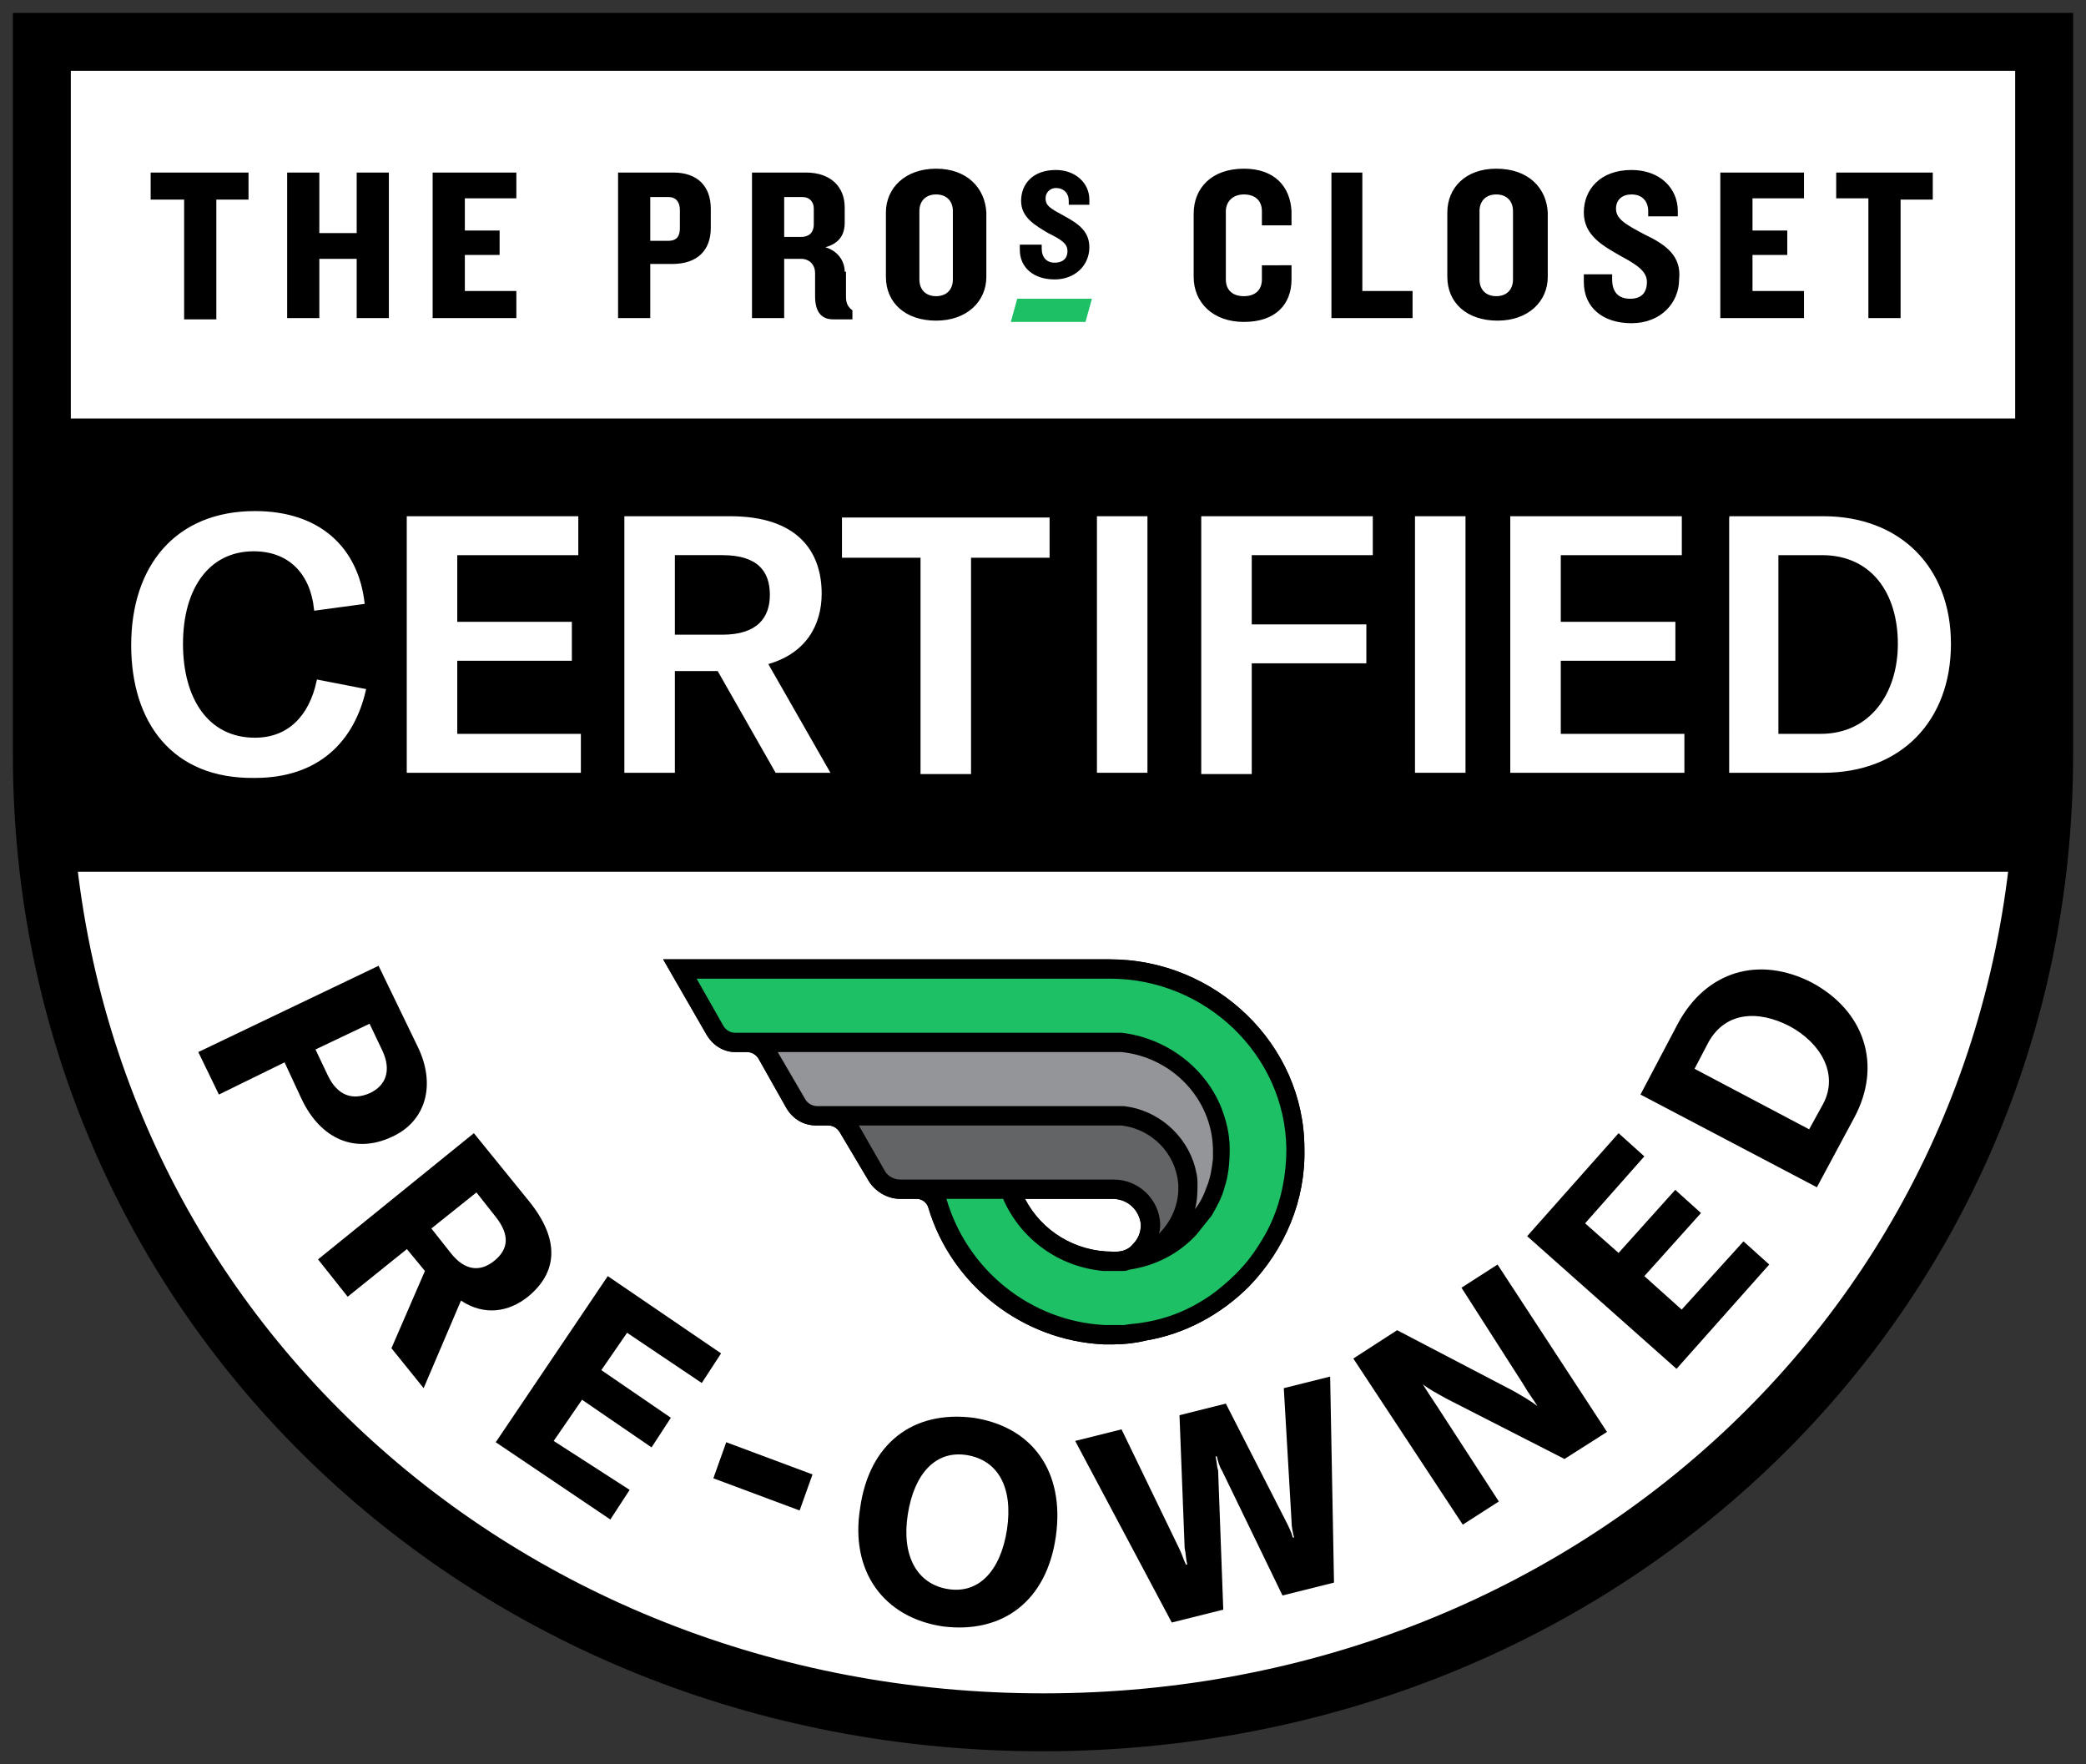
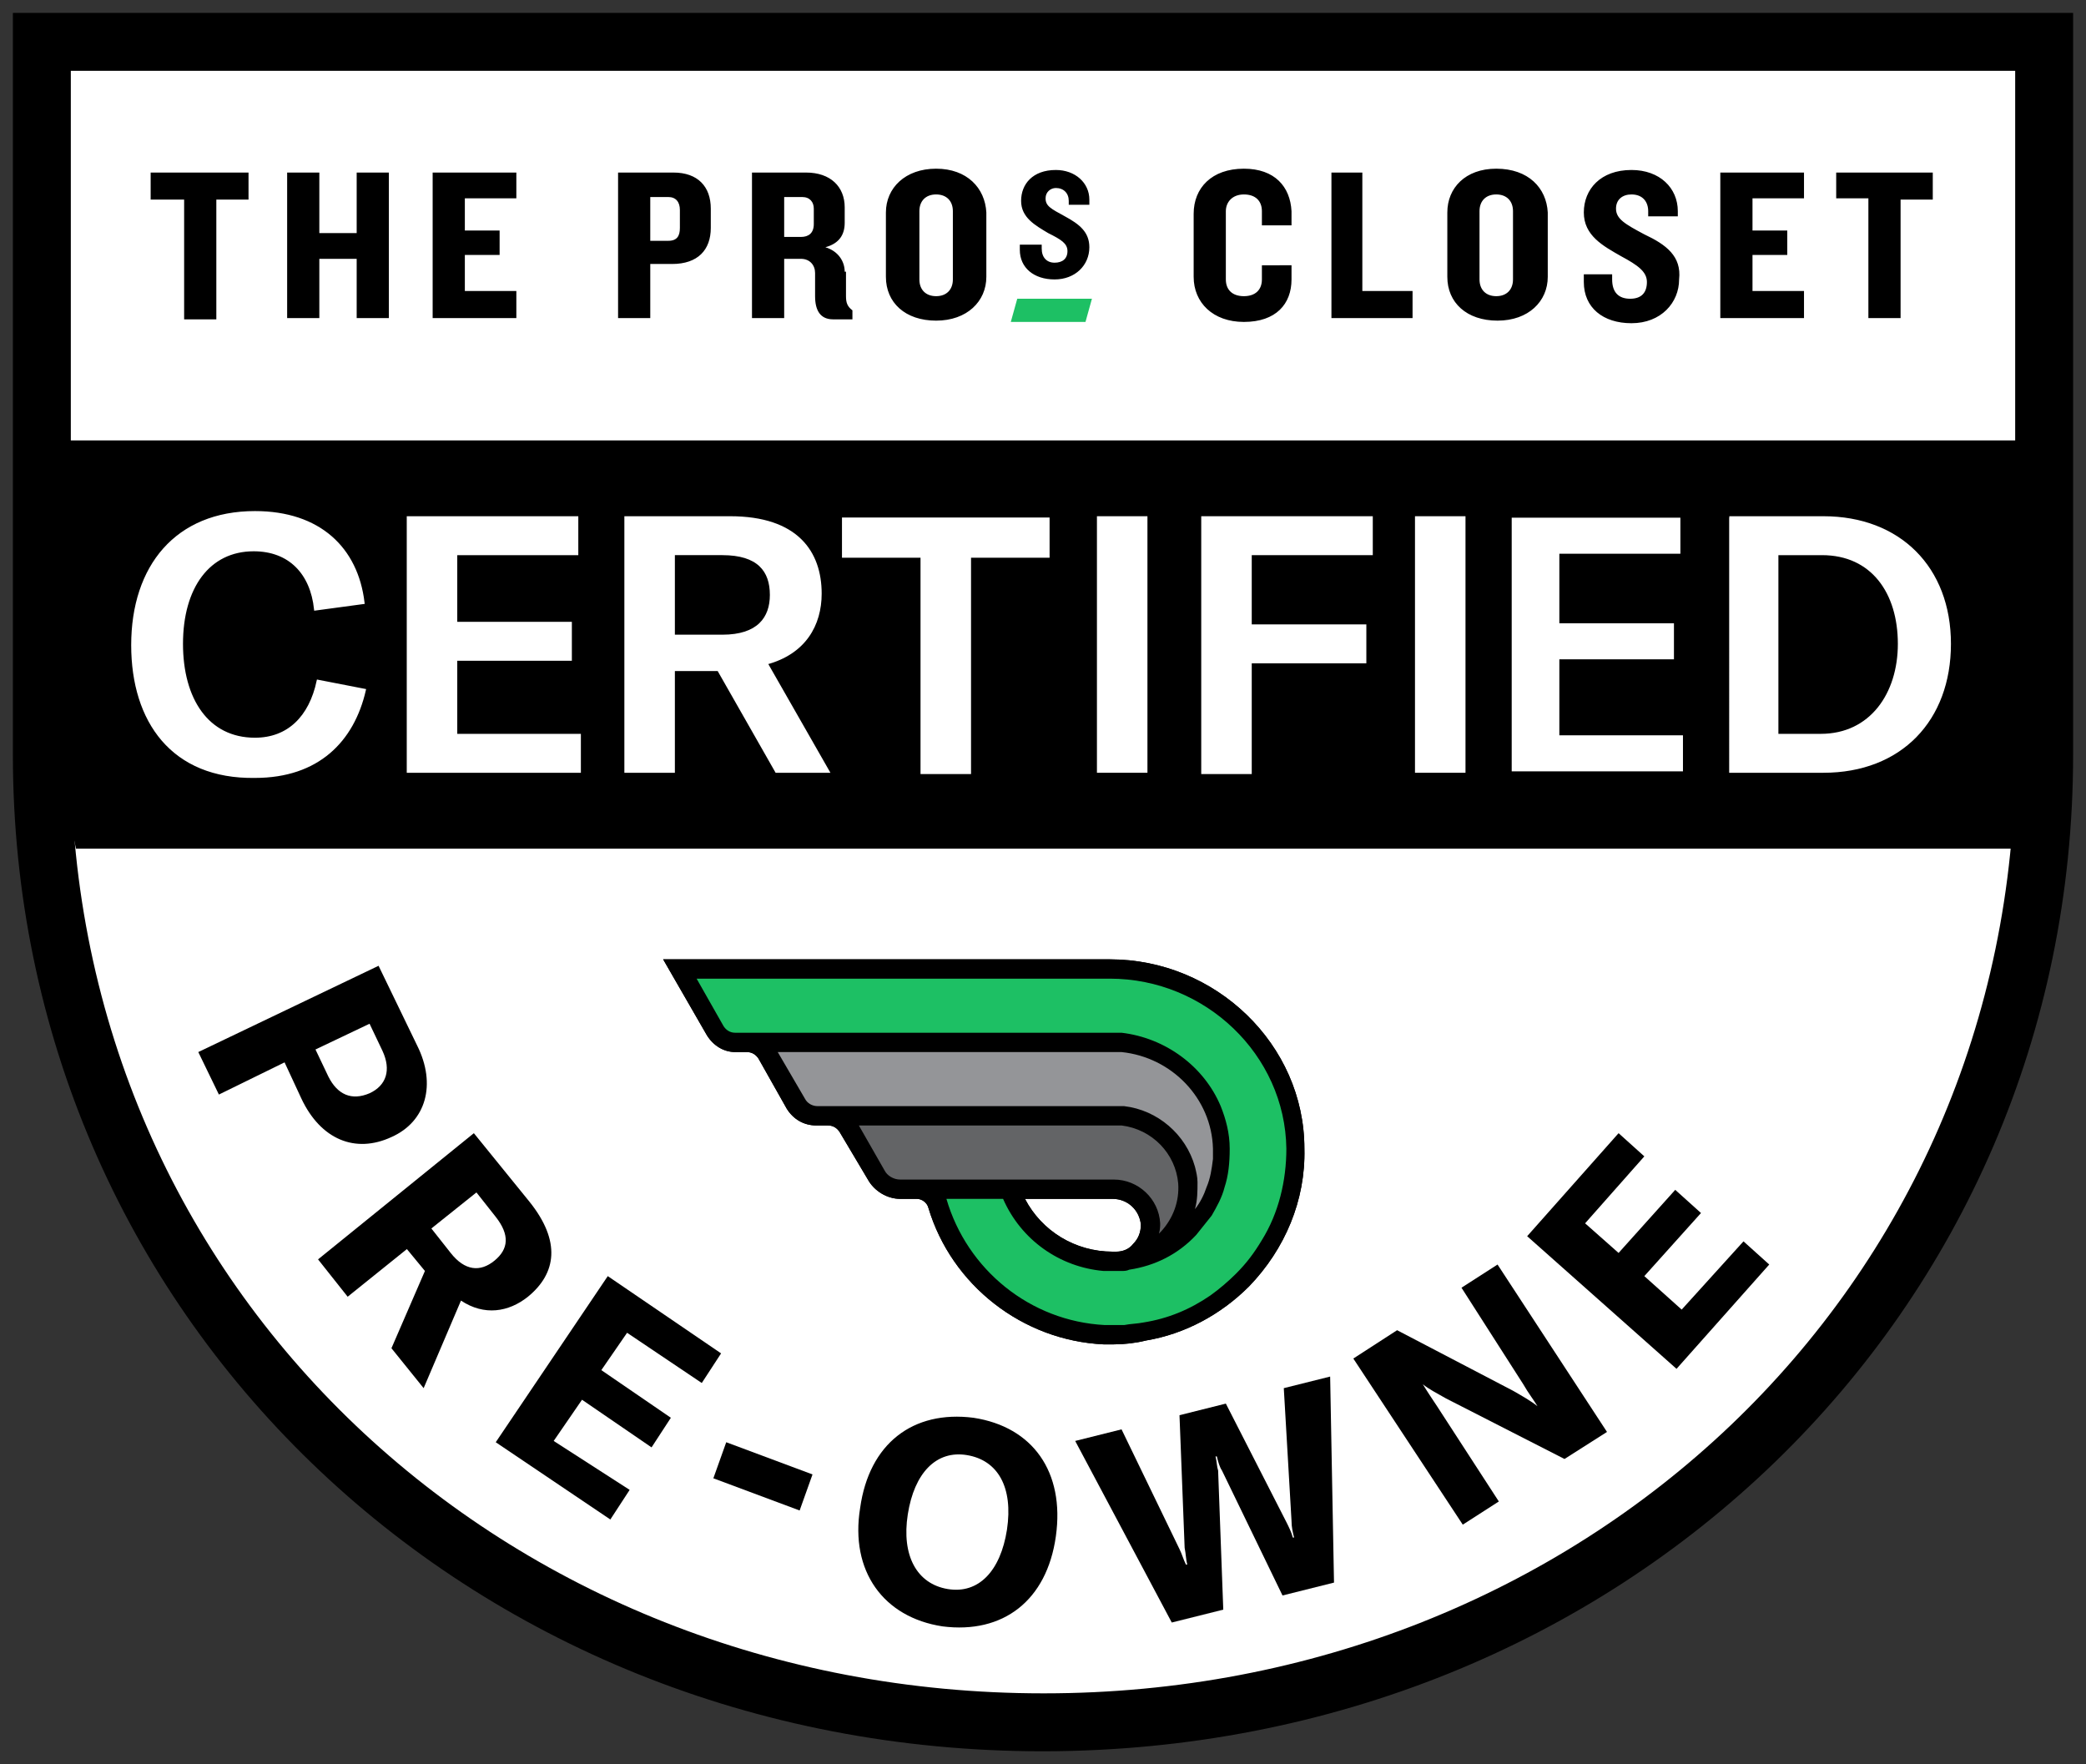
<svg xmlns="http://www.w3.org/2000/svg" version="1.1" id="Layer_1" x="0px" y="0px" viewBox="0 0 162 137" style="enable-background:new 0 0 162 137;" xml:space="preserve">
  <rect x="0" y="0" width="162" height="137" fill="#333333" stroke="none" />
  <style type="text/css">
	.st0{fill:#FFFFFF;}
	.st1{fill:none;stroke:#FFFFFF;stroke-width:0.223;}
	.st2{fill:#1DC064;}
	.st3{fill:none;stroke:#FFFFFF;stroke-width:1.783;stroke-miterlimit:10;}
	.st4{fill:#636466;}
	.st5{fill:#949598;}
	.st6{fill:none;}
</style>
  <g>
    <g>
      <g>
        <g>
          <g>
            <g>
              <path class="st0" d="M81,133.7c-43.6,0-77.8-33-77.8-75.2V3.3h155.5v55.3C158.8,100.7,124.6,133.7,81,133.7L81,133.7z" />
              <path d="M156.5,5.5v53.1c0,41.7-33.8,72.9-75.4,72.9h0c0,0-0.1,0-0.1,0c-41.7,0-75.5-31.2-75.5-72.9V5.5H156.5 M161,1h-4.5        H5.5H1v4.5v53.1C1,102,36.1,136,81,136h0l0.1,0c44.8-0.1,79.9-34,79.9-77.4V5.5V1L161,1z" />
            </g>
            <g>
              <path d="M5.9,65.9l-0.3-1.4c-0.4-1.6-0.7-2.7-0.9-3.6c-0.6-2-0.9-3.2-0.9-7.3V34.2h154.5v19.4c0,4.1-0.3,5.3-0.9,7.3        c-0.3,0.9-0.6,1.9-0.9,3.6l-0.3,1.4H5.9z" />
-               <path d="M156.5,36v17.7c0,5.6-0.6,5.2-1.8,10.5H7.3c-1.2-5.3-1.8-4.9-1.8-10.5V36H156.5 M160,32.5h-3.5H5.5H2V36v17.7        c0,4.1,0.3,5.5,1,7.8c0.3,0.9,0.5,1.9,0.9,3.5l0.6,2.7h2.8h147.5h2.8l0.6-2.7c0.3-1.6,0.6-2.6,0.9-3.5c0.7-2.3,1-3.7,1-7.8V36        V32.5L160,32.5z" />
            </g>
            <g>
              <g>
                <path class="st1" d="M10.3,50.1c0-6.1,3.4-10.3,9.5-10.3c5,0,7.9,2.8,8.4,7l-3.7,0.5c-0.3-2.8-2-4.6-4.8-4.6         c-3.5,0-5.6,2.9-5.6,7.3c0,4.3,2,7.4,5.7,7.4c2.6,0,4.3-1.7,4.9-4.5l3.6,0.7c-0.9,3.9-3.6,6.7-8.5,6.7         C13.4,60.4,10.3,56,10.3,50.1z" />
                <path class="st1" d="M45,57.1v2.8H31.7V40.2h13.1V43h-9.4v5.4h8.9v2.8h-8.9v5.9H45z" />
                <path class="st1" d="M55.8,52h-3.5v7.9h-3.7V40.2h8.1c5.2,0,7,2.7,7,5.9c0,2.4-1.2,4.6-4.2,5.4l4.8,8.4h-4L55.8,52z          M52.3,49.4h3.8c2.8,0,3.8-1.4,3.8-3.2c0-1.9-1-3.2-3.8-3.2h-3.8V49.4z" />
                <path class="st1" d="M81.4,43.2h-6.1v16.8h-3.7V43.2h-6.1v-2.9h15.9V43.2z" />
                <path class="st1" d="M85.3,59.9V40.2H89v19.7H85.3z" />
                <path class="st1" d="M97.1,43.1v5.5h8.9v2.8h-8.9v8.6h-3.7V40.2h13.1v2.8H97.1z" />
                <path class="st1" d="M110,59.9V40.2h3.7v19.7H110z" />
-                 <path class="st1" d="M130.7,57.1v2.8h-13.3V40.2h13.1V43h-9.4v5.4h8.9v2.8h-8.9v5.9H130.7z" />
                <path class="st1" d="M134.3,40.2h7.3c5.9,0,9.8,3.9,9.8,9.8s-3.8,9.9-9.8,9.9h-7.2V40.2z M141.4,57.1c3.9,0,6.1-3.2,6.1-7.1         c0-4-2.1-7-6-7H138v14.1H141.4z" />
              </g>
              <g>
                <path class="st0" d="M10.3,50.1c0-6.1,3.4-10.3,9.5-10.3c5,0,7.9,2.8,8.4,7l-3.7,0.5c-0.3-2.8-2-4.6-4.8-4.6         c-3.5,0-5.6,2.9-5.6,7.3c0,4.3,2,7.4,5.7,7.4c2.6,0,4.3-1.7,4.9-4.5l3.6,0.7c-0.9,3.9-3.6,6.7-8.5,6.7         C13.4,60.4,10.3,56,10.3,50.1z" />
                <path class="st0" d="M45,57.1v2.8H31.7V40.2h13.1V43h-9.4v5.4h8.9v2.8h-8.9v5.9H45z" />
                <path class="st0" d="M55.8,52h-3.5v7.9h-3.7V40.2h8.1c5.2,0,7,2.7,7,5.9c0,2.4-1.2,4.6-4.2,5.4l4.8,8.4h-4L55.8,52z          M52.3,49.4h3.8c2.8,0,3.8-1.4,3.8-3.2c0-1.9-1-3.2-3.8-3.2h-3.8V49.4z" />
                <path class="st0" d="M81.4,43.2h-6.1v16.8h-3.7V43.2h-6.1v-2.9h15.9V43.2z" />
                <path class="st0" d="M85.3,59.9V40.2H89v19.7H85.3z" />
                <path class="st0" d="M97.1,43.1v5.5h8.9v2.8h-8.9v8.6h-3.7V40.2h13.1v2.8H97.1z" />
                <path class="st0" d="M110,59.9V40.2h3.7v19.7H110z" />
                <path class="st0" d="M130.7,57.1v2.8h-13.3V40.2h13.1V43h-9.4v5.4h8.9v2.8h-8.9v5.9H130.7z" />
                <path class="st0" d="M134.3,40.2h7.3c5.9,0,9.8,3.9,9.8,9.8s-3.8,9.9-9.8,9.9h-7.2V40.2z M141.4,57.1c3.9,0,6.1-3.2,6.1-7.1         c0-4-2.1-7-6-7H138v14.1H141.4z" />
              </g>
            </g>
            <g>
              <g>
                <g>
                  <path d="M11.8,15.5h2.5v9.3h2.5v-9.3h2.5v-2.1h-7.6V15.5z M27.7,18.1h-2.9v-4.7h-2.5v11.3h2.5v-4.6h2.9v4.6h2.5V13.4h-2.5          L27.7,18.1L27.7,18.1z M33.6,24.7h6.5v-2.1h-4v-2.8h2.7v-1.9h-2.7v-2.5h4v-2h-6.5V24.7z M52.3,13.4H48v11.3h2.5v-4.2h1.7          c2,0,3-1.1,3-2.8v-1.5C55.2,14.5,54.2,13.4,52.3,13.4z M52.8,17.7c0,0.6-0.2,1-0.9,1h-1.4v-3.4h1.4c0.6,0,0.9,0.4,0.9,1          V17.7z M65.6,21.1c0-0.8-0.5-1.6-1.5-1.9c1.1-0.3,1.5-1,1.5-1.9v-1.2c0-1.6-1.1-2.7-3-2.7h-4.2v11.3h2.5v-4.6h1.3          c0.7,0,1.1,0.5,1.1,1.1V23c0,1.1,0.4,1.8,1.4,1.8h1.5v-0.7c-0.4-0.3-0.5-0.6-0.5-1.1V21.1z M63.2,17.4c0,0.7-0.4,1-1,1h-1.3          v-3.1h1.4c0.6,0,0.9,0.4,0.9,0.9V17.4z M133.6,24.7h6.5v-2.1h-4v-2.8h2.7v-1.9h-2.7v-2.5h4v-2h-6.5V24.7z M116.2,13.1          c-2.4,0-3.8,1.5-3.8,3.4v5c0,2,1.5,3.4,3.9,3.4c2.4,0,3.9-1.5,3.9-3.4v-5C120.1,14.6,118.7,13.1,116.2,13.1z M117.5,21.7          c0,0.8-0.5,1.3-1.3,1.3c-0.8,0-1.3-0.5-1.3-1.3v-5.3c0-0.8,0.5-1.3,1.3-1.3c0.8,0,1.3,0.5,1.3,1.3V21.7z M127.7,18.2          c-1.5-0.8-2.2-1.2-2.2-2c0-0.7,0.5-1.1,1.2-1.1c0.9,0,1.3,0.6,1.3,1.3v0.4h2.3v-0.4c0-1.8-1.4-3.2-3.6-3.2          c-2.4,0-3.7,1.5-3.7,3.3s1.5,2.6,2.9,3.4c1.3,0.7,2,1.2,2,2c0,0.8-0.4,1.3-1.3,1.3c-0.9,0-1.4-0.5-1.4-1.5v-0.4H123v0.6          c0,2,1.5,3.2,3.7,3.2c2.3,0,3.7-1.6,3.7-3.4C130.6,19.9,129.4,19,127.7,18.2z M142.6,13.4v2h2.5v9.3h2.5v-9.2h2.5v-2.1          H142.6z M82.7,16.8c-1.1-0.6-1.5-0.8-1.5-1.4c0-0.5,0.4-0.8,0.8-0.8c0.6,0,1,0.4,1,1v0.3h1.6v-0.4c0-1.3-1.1-2.3-2.6-2.3          c-1.8,0-2.7,1.1-2.7,2.4s1.1,1.9,2.1,2.5c1,0.5,1.5,0.8,1.5,1.4c0,0.6-0.4,0.9-1,0.9s-1-0.4-1-1.1v-0.3h-1.7v0.4          c0,1.4,1.1,2.3,2.7,2.3s2.7-1.1,2.7-2.5C84.6,18,83.8,17.4,82.7,16.8z M103.4,13.4v11.3h6.3v-2.1h-3.9v-9.2H103.4z           M72.7,13.1c-2.4,0-3.9,1.5-3.9,3.4v5c0,2,1.5,3.4,3.9,3.4s3.9-1.5,3.9-3.4v-5C76.5,14.6,75.1,13.1,72.7,13.1z M74,21.7          c0,0.8-0.5,1.3-1.3,1.3c-0.8,0-1.3-0.5-1.3-1.3v-5.3c0-0.8,0.5-1.3,1.3-1.3s1.3,0.5,1.3,1.3V21.7z M96.6,13.1          c-2.5,0-3.9,1.5-3.9,3.5v4.9c0,2,1.5,3.5,3.9,3.5c2.5,0,3.7-1.4,3.7-3.3v-1.1H98v1.1c0,0.8-0.5,1.3-1.4,1.3          c-0.9,0-1.4-0.5-1.4-1.3v-5.3c0-0.7,0.5-1.3,1.4-1.3c0.9,0,1.4,0.5,1.4,1.3v1.1h2.3v-1.1C100.2,14.5,99,13.1,96.6,13.1z" />
                </g>
              </g>
              <g>
                <g>
                  <polygon class="st2" points="79,23.2 78.5,25 84.3,25 84.8,23.2         " />
                </g>
              </g>
            </g>
          </g>
        </g>
      </g>
      <g>
        <path d="M30.4,88.3c-2.8,1.3-5.5,0.2-7-3l-1.3-2.8L17,85l-1.6-3.3l14-6.7l3,6.2C33.9,84.2,33.1,87.1,30.4,88.3z M28.7,84.9     c1.3-0.6,1.7-1.8,1-3.3l-1-2.1l-4.2,2l1,2.1C26.2,85,27.3,85.5,28.7,84.9z" />
        <path d="M33,98.7L31.6,97l-4.6,3.7l-2.3-2.9l12.1-9.8l4.3,5.3c2.5,3.1,2.1,5.6-0.1,7.4c-1.5,1.2-3.4,1.5-5.2,0.3l-2.9,6.8     l-2.5-3.1L33,98.7z M33.5,95.4l1.5,1.9c1.1,1.4,2.3,1.5,3.4,0.6c1.1-0.9,1.2-2,0.1-3.4L37,92.6L33.5,95.4z" />
        <path d="M48.9,115.7l-1.5,2.3l-8.9-6l8.7-12.9l8.8,6l-1.5,2.3l-5.8-3.9l-2,2.9l5.4,3.7l-1.5,2.3l-5.4-3.7l-2.2,3.2L48.9,115.7z" />
        <path d="M63.1,114.5l-1,2.8l-6.7-2.5l1-2.8L63.1,114.5z" />
        <path d="M66.8,117.1c0.7-5,4.1-7.6,8.8-7c4.6,0.7,7.1,4.2,6.4,9.2c-0.7,5-4.1,7.6-8.8,7C68.6,125.6,66,122,66.8,117.1z      M78.2,118.8c0.5-3.3-0.7-5.4-3.1-5.8c-2.4-0.4-4.1,1.4-4.6,4.6c-0.5,3.2,0.7,5.4,3.1,5.8C76,123.8,77.7,122,78.2,118.8z" />
        <path d="M83.5,111.9l3.6-0.9l4.5,9.3c0.2,0.4,0.3,0.8,0.5,1.2l0.1,0c-0.1-0.4-0.1-0.8-0.2-1.3l-0.4-10.3l3.6-0.9l4.7,9.2     c0.2,0.4,0.4,0.8,0.5,1.2l0.1,0c-0.1-0.4-0.2-0.8-0.2-1.3l-0.6-10.3l3.6-0.9l0.3,16l-4,1l-4.7-9.7c-0.2-0.3-0.3-0.7-0.4-1.1     l-0.1,0c0.1,0.4,0.1,0.8,0.2,1.1L95,125l-4,1L83.5,111.9z" />
        <path d="M105.1,105.5l3.4-2.2l9,4.7c0.7,0.4,1.4,0.8,1.9,1.2l0,0c-0.3-0.5-0.7-1-1.1-1.7l-4.8-7.5l2.8-1.8l8.5,13l-3.3,2.1     l-9.2-4.7c-0.7-0.4-1.3-0.7-1.8-1.1l0,0c0.3,0.5,0.7,1.1,1.1,1.7l4.8,7.4l-2.8,1.8L105.1,105.5z" />
        <path d="M135.4,96.4l2,1.8l-7.2,8.1L118.6,96l7.1-8l2,1.8l-4.6,5.2l2.6,2.3l4.4-4.9l2,1.8l-4.4,4.9l2.9,2.6L135.4,96.4z" />
-         <path d="M127.4,85l2.9-5.5c2.2-4.1,6.3-5.3,10.4-3.2c4.1,2.2,5.5,6.4,3.3,10.5l-2.9,5.4L127.4,85z M141.6,85.7     c1.2-2.3-0.2-4.7-2.6-6c-2.5-1.3-5-1.1-6.3,1.2l-1.1,2.1l8.9,4.7L141.6,85.7z" />
      </g>
    </g>
    <g>
      <g>
        <path class="st3" d="M86.2,74.5H51.5l3.4,5.9c0.5,0.8,1.3,1.3,2.2,1.3H58c0.4,0,0.7,0.2,0.9,0.5l2.2,3.9c0.5,0.8,1.3,1.3,2.3,1.3     h0.9c0.4,0,0.7,0.2,0.9,0.5l2.2,3.7c0.5,0.9,1.5,1.5,2.5,1.5h1.3c0.4,0,0.8,0.3,0.9,0.7c1.8,6,7.3,10.3,13.6,10.6v0h0.6     c0.1,0,0.1,0,0.2,0c0.8,0,1.7-0.1,2.5-0.3c3-0.5,5.8-2,8-4.2c2.8-2.9,4.4-6.7,4.3-10.7C101.3,81.1,94.4,74.5,86.2,74.5z" />
        <path d="M86.2,74.5H51.5l3.4,5.9c0.5,0.8,1.3,1.3,2.2,1.3H58c0.4,0,0.7,0.2,0.9,0.5l2.2,3.9c0.5,0.8,1.3,1.3,2.3,1.3h0.9     c0.4,0,0.7,0.2,0.9,0.5l2.2,3.7c0.5,0.9,1.5,1.5,2.5,1.5h1.3c0.4,0,0.8,0.3,0.9,0.7c1.8,6,7.3,10.3,13.6,10.6v0h0.6     c0.1,0,0.1,0,0.2,0c0.8,0,1.7-0.1,2.5-0.3c3-0.5,5.8-2,8-4.2c2.8-2.9,4.4-6.7,4.3-10.7C101.3,81.1,94.4,74.5,86.2,74.5z" />
      </g>
      <path class="st0" d="M88.6,95.1c0,0.6-0.2,1.1-0.6,1.5c-0.3,0.4-0.8,0.6-1.3,0.6c-0.1,0-0.2,0-0.3,0c-2.9,0-5.5-1.6-6.8-4.1h6.8    C87.6,93.1,88.5,94,88.6,95.1z" />
      <g>
        <path class="st4" d="M86.4,86.7h-21l2.7,4.6c0.4,0.7,1.1,1.1,1.9,1.1h16.5c1.5,0,2.8,1.2,2.9,2.7c0.1,1.6-1.2,3-2.8,3v5.7     c4.8,0,8.6-3.9,8.5-8.7C94.9,90.3,91,86.7,86.4,86.7z" />
        <path class="st5" d="M86.4,81H59.1c0,0,0,0,0,0l2.7,4.7c0.3,0.6,1,0.9,1.6,0.9l23,0c3,0,5.6,2.3,5.8,5.2c0.2,3.3-2.4,6.1-5.6,6.1     c0,0,0,0,0,0v5.6c0,0,0,0,0,0c6.3,0,11.4-5.2,11.3-11.6C97.8,85.9,92.6,81,86.4,81z" />
        <path class="st2" d="M57.1,81h29.1c4.7,0,8.6,3.7,8.7,8.3c0.1,4.8-3.7,8.7-8.5,8.7c-3.7,0-6.9-2.4-8-5.7h-5.9     c1.3,6.5,7.1,11.4,13.9,11.4c7.9,0,14.3-6.5,14.2-14.4c-0.1-7.8-6.6-14-14.4-14H52.8l2.7,4.8C55.9,80.6,56.5,81,57.1,81z" />
        <path class="st6" d="M98.7,92.1c0,1.5-0.2,2.9-0.7,4.2c1.3-2.1,1.9-4.6,1.9-7.1C99.8,82,93.6,76,86.2,76H54.1l2.1,3.7     c0.2,0.3,0.5,0.5,0.9,0.5h29.1c0.3,0,0.6,0,1,0C93.5,80.7,98.5,85.8,98.7,92.1z" />
        <path class="st6" d="M92.8,93.9c0.4-0.5,0.7-1.1,0.9-1.7c-0.2-0.6-0.6-1.1-0.9-1.6c0.1,0.4,0.2,0.8,0.2,1.2     C93,92.6,92.9,93.3,92.8,93.9z" />
        <path class="st6" d="M94.3,95c0-0.2,0-0.4,0-0.5c-0.3,0.5-0.7,1-1.2,1.5c-1.4,1.4-3.2,2.4-5.2,2.7c-0.2,0-0.4,0.1-0.6,0.1v4.2     c1.8-0.2,3.5-1,4.7-2.3C93.5,99.1,94.3,97.1,94.3,95z" />
        <path class="st6" d="M95.3,92.2c0.3,0.9,0.5,1.8,0.5,2.7c0,1.3-0.2,2.5-0.7,3.7c1.4-1.9,2.1-4.1,2.1-6.5c0-2.3-0.9-4.5-2.2-6.2     c0.4,1,0.7,2.1,0.7,3.3C95.7,90.3,95.6,91.3,95.3,92.2z" />
        <path class="st6" d="M94.2,90.1c0-0.3,0-0.5,0-0.8c-0.1-3.9-3.2-7.1-7.1-7.5c-0.2,0-0.5,0-0.7,0h-26l2.1,3.6     c0.2,0.4,0.6,0.6,1,0.6h23c0.3,0,0.5,0,0.8,0C90.1,86.2,92.6,87.8,94.2,90.1z" />
        <path class="st6" d="M77.9,93.1h-4.4c1.6,5.5,6.5,9.5,12.3,9.8v-4.2C82.3,98.4,79.3,96.3,77.9,93.1z" />
        <path d="M86.2,74.5H51.5l3.4,5.9c0.5,0.8,1.3,1.3,2.2,1.3H58c0.4,0,0.7,0.2,0.9,0.5l2.2,3.9c0.5,0.8,1.3,1.3,2.3,1.3h0.9     c0.4,0,0.7,0.2,0.9,0.5l2.2,3.7c0.5,0.9,1.5,1.5,2.5,1.5h1.3c0.4,0,0.8,0.3,0.9,0.7c1.8,6,7.3,10.3,13.6,10.6v0h0.6     c0.1,0,0.1,0,0.2,0c0.8,0,1.7-0.1,2.5-0.3c3-0.5,5.8-2,8-4.2c2.8-2.9,4.4-6.7,4.3-10.7C101.3,81.1,94.4,74.5,86.2,74.5z      M63.5,85.9c-0.4,0-0.8-0.2-1-0.6l-2.1-3.6h26c0.2,0,0.5,0,0.7,0c3.9,0.4,7,3.6,7.1,7.5c0,0.3,0,0.5,0,0.8     c-0.1,0.8-0.2,1.5-0.5,2.2c-0.2,0.6-0.5,1.2-0.9,1.7c0.2-0.7,0.2-1.4,0.2-2.1c0-0.4-0.1-0.8-0.2-1.2c-0.7-2.5-2.9-4.4-5.5-4.7     c-0.2,0-0.5,0-0.8,0H63.5z M69.9,91.6c-0.5,0-1-0.3-1.2-0.7l-2-3.5h19.7c0.2,0,0.5,0,0.7,0c2.4,0.3,4.2,2.2,4.4,4.5     c0.1,1.4-0.4,2.7-1.3,3.7c-0.1,0.1-0.1,0.1-0.2,0.2c0.1-0.3,0.1-0.6,0.1-0.8c-0.1-1.9-1.7-3.4-3.6-3.4H69.9z M88.6,95.1     c0,0.6-0.2,1.1-0.6,1.5c-0.3,0.4-0.8,0.6-1.3,0.6c-0.1,0-0.2,0-0.3,0c-2.9,0-5.5-1.6-6.8-4.1h6.8C87.6,93.1,88.5,94,88.6,95.1z      M96,98.9c-0.6,0.6-1.3,1.2-2,1.7c-1.6,1.1-3.3,1.8-5.2,2.1c-0.5,0.1-1,0.1-1.5,0.2c-0.3,0-0.6,0-0.9,0c-0.2,0-0.4,0-0.6,0     c0,0,0,0,0,0c-5.8-0.3-10.7-4.3-12.3-9.8h4.4c1.4,3.2,4.4,5.3,7.8,5.6c0,0,0,0,0,0c0.2,0,0.4,0,0.6,0c0.3,0,0.6,0,0.8,0     c0.2,0,0.4,0,0.6-0.1c2-0.3,3.8-1.2,5.2-2.7c0.4-0.5,0.8-1,1.2-1.5c0.4-0.7,0.8-1.4,1-2.2c0.3-0.9,0.4-1.9,0.4-3     c0-1.2-0.3-2.3-0.7-3.3c-1.3-3.1-4.3-5.3-7.7-5.7c-0.3,0-0.6,0-1,0H57.1c-0.4,0-0.7-0.2-0.9-0.5L54.1,76h32.1     c7.4,0,13.6,5.9,13.7,13.2c0,2.5-0.6,5-1.9,7.1C97.4,97.3,96.8,98.1,96,98.9z" />
      </g>
    </g>
  </g>
</svg>